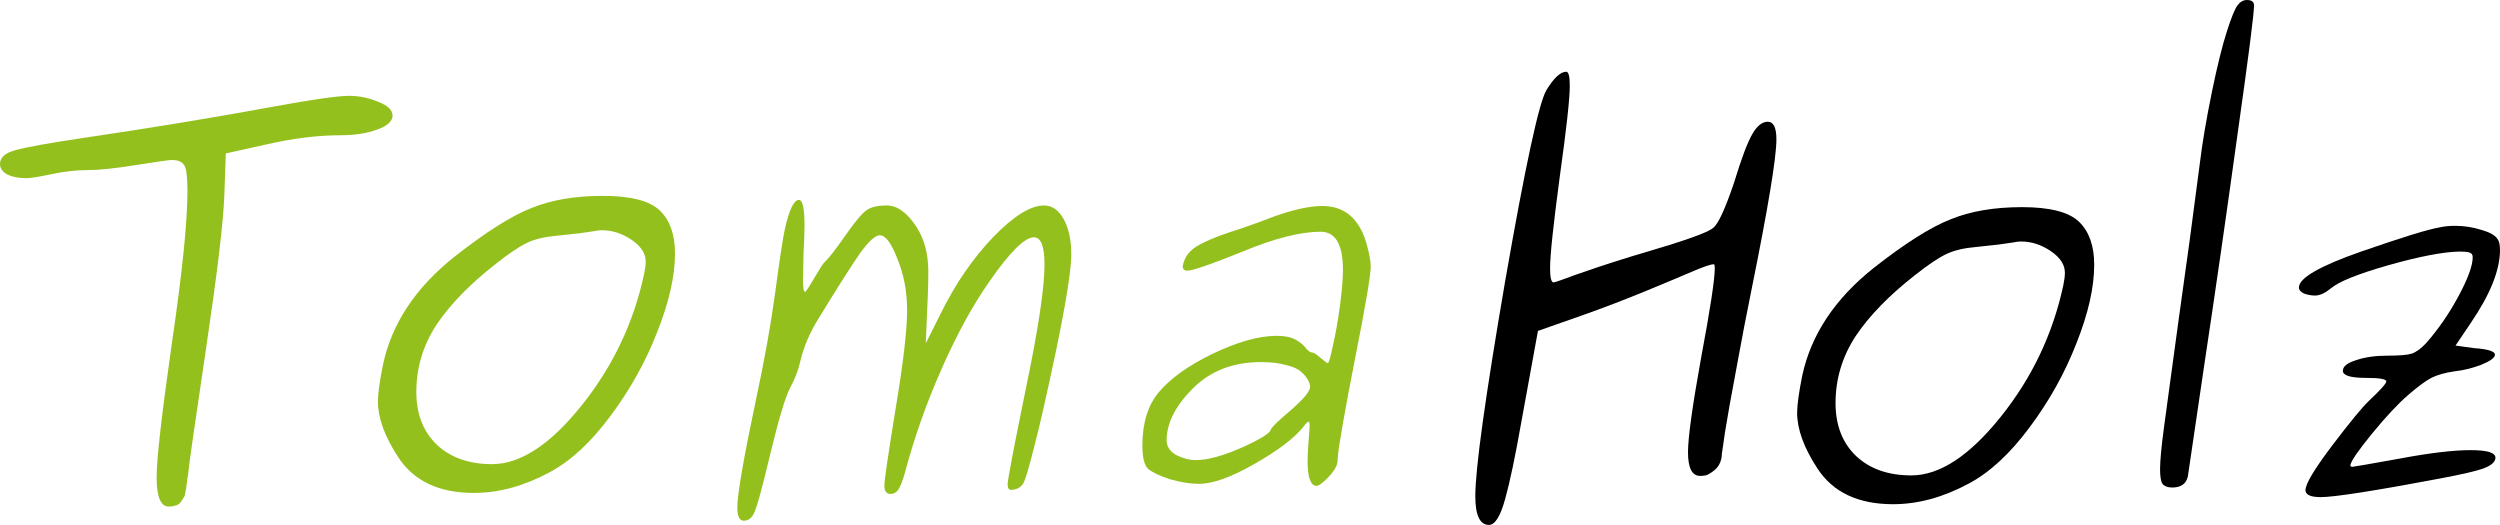
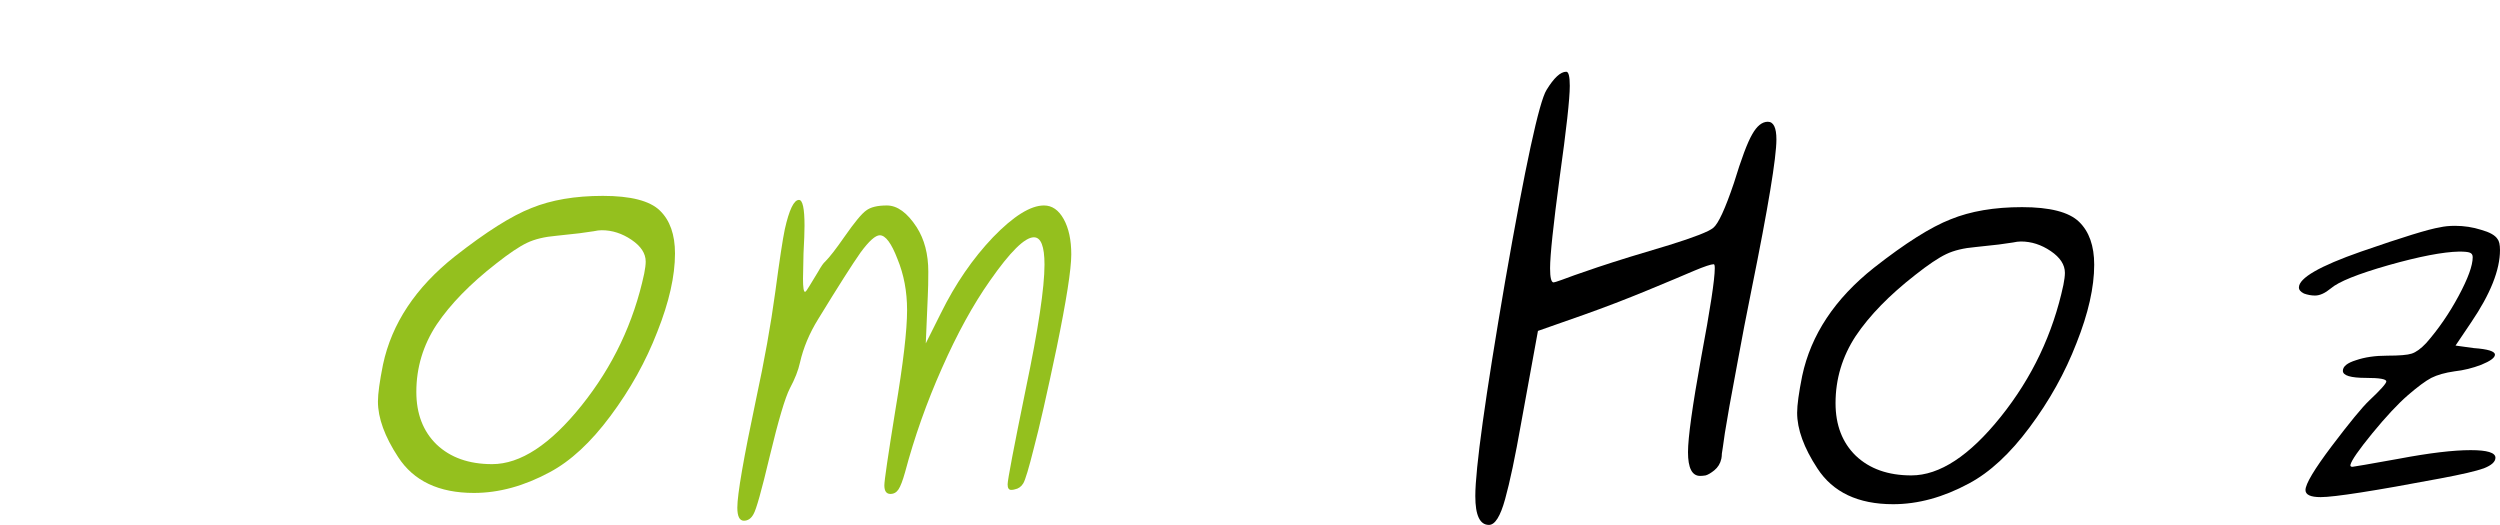
<svg xmlns="http://www.w3.org/2000/svg" width="55.862mm" height="11.729mm" viewBox="0 0 197.936 41.56" id="svg4177" version="1.1">
  <defs id="defs4179" />
  <g id="layer1" transform="translate(-376.402,-443.011)">
    <g id="g4741">
      <g id="text4149" style="font-style:normal;font-weight:normal;font-size:40px;line-height:125%;font-family:sans-serif;letter-spacing:0px;word-spacing:0px;fill:#94c01e;fill-opacity:1;stroke:none;stroke-width:1px;stroke-linecap:butt;stroke-linejoin:miter;stroke-opacity:1">
-         <path id="path4140" style="font-style:oblique;font-variant:normal;font-weight:normal;font-stretch:normal;font-family:Purisa;-inkscape-font-specification:'Purisa Oblique';fill:#94c01e;fill-opacity:1" d="m 391.242,458.159 q 0,-1.64 -0.24,-2.04 -0.24,-0.44 -1,-0.44 -0.32,0 -2.84,0.4 -2.48,0.4 -3.84,0.4 -1.32,0 -2.84,0.32 -1.52,0.32 -1.96,0.32 -0.92,0 -1.52,-0.28 -0.6,-0.32 -0.6,-0.84 0,-0.76 1.16,-1.08 1.2,-0.36 5.52,-1 8.12,-1.2 15.04,-2.48 4.6,-0.84 5.92,-0.84 1.2,0 2.32,0.48 1.12,0.44 1.12,1.08 0,0.68 -1.24,1.12 -1.2,0.44 -2.88,0.44 -2.68,0 -5.84,0.72 l -3.24,0.72 -0.12,3.36 q -0.12,3.16 -1.44,12.04 -1.32,8.88 -1.4,9.76 0,0.12 -0.08,0.56 -0.04,0.44 -0.08,0.6 0,0.16 -0.08,0.48 -0.04,0.36 -0.16,0.48 -0.08,0.16 -0.24,0.36 -0.16,0.2 -0.4,0.24 -0.24,0.08 -0.52,0.08 -0.96,0 -0.96,-2.32 0,-2.16 1.2,-10.56 1.24,-8.44 1.24,-12.08 z" />
        <path id="path4142" style="font-style:oblique;font-variant:normal;font-weight:normal;font-stretch:normal;font-family:Purisa;-inkscape-font-specification:'Purisa Oblique';fill:#94c01e;fill-opacity:1" d="m 424.124,458.519 q 3.32,0 4.52,1.16 1.2,1.16 1.2,3.4 0,2.68 -1.4,6.2 -1.36,3.52 -3.72,6.68 -2.32,3.12 -4.8,4.44 -3.04,1.64 -6,1.64 -4.16,0 -6,-2.84 -1.6,-2.44 -1.6,-4.4 0,-0.92 0.4,-2.92 1.04,-4.88 5.68,-8.56 3.72,-2.92 6.08,-3.84 2.36,-0.96 5.64,-0.96 z m 3.4,5.2 q 0,-0.96 -1.12,-1.72 -1.12,-0.76 -2.36,-0.76 -0.28,0 -0.64,0.08 -0.32,0.04 -1.12,0.16 -0.76,0.08 -1.84,0.2 -1.4,0.12 -2.32,0.56 -0.92,0.44 -2.44,1.64 -3.08,2.4 -4.72,4.84 -1.6,2.44 -1.6,5.32 0,2.6 1.6,4.16 1.64,1.56 4.4,1.56 3.36,0 7.08,-4.64 3.72,-4.64 4.96,-10.44 0.12,-0.6 0.12,-0.96 z" />
        <path id="path4144" style="font-style:oblique;font-variant:normal;font-weight:normal;font-stretch:normal;font-family:Purisa;-inkscape-font-specification:'Purisa Oblique';fill:#94c01e;fill-opacity:1" d="m 448.219,467.559 q 0,-2.2 -0.76,-4.04 -0.72,-1.88 -1.4,-1.88 -0.52,0 -1.52,1.36 -0.96,1.36 -3.36,5.28 -1.04,1.68 -1.44,3.44 -0.2,0.92 -0.8,2.04 -0.56,1.08 -1.6,5.4 -0.96,4.04 -1.28,4.56 -0.28,0.52 -0.76,0.52 -0.52,0 -0.52,-1.04 0,-1.56 1.48,-8.56 1,-4.64 1.52,-8.48 0.52,-3.88 0.76,-5 0.52,-2.32 1.12,-2.32 0.44,0 0.44,2.04 0,0.72 -0.08,2.2 -0.04,1.48 -0.04,2 0,1.04 0.16,1.04 0.08,0 0.36,-0.48 0.32,-0.52 0.68,-1.12 0.36,-0.64 0.56,-0.8 0.52,-0.52 1.52,-1.96 1.2,-1.72 1.72,-2.08 0.52,-0.4 1.64,-0.4 1.24,0 2.36,1.72 0.92,1.44 0.92,3.52 0,1.16 -0.04,1.92 l -0.16,3.76 1.2,-2.4 q 1.72,-3.48 4.12,-6 2.44,-2.52 4.04,-2.52 0.96,0 1.56,1.08 0.6,1.08 0.6,2.8 0,1.76 -1.16,7.4 -1.16,5.52 -1.8,7.92 -0.6,2.4 -0.84,2.8 -0.24,0.4 -0.68,0.48 -0.12,0.04 -0.28,0.04 -0.28,0 -0.28,-0.44 0,-0.52 1.44,-7.56 1.48,-7.08 1.48,-9.84 0,-2.16 -0.84,-2.16 -1.08,0 -3.48,3.44 -2,2.84 -3.8,6.92 -1.8,4.04 -2.92,8.24 -0.28,1 -0.52,1.36 -0.24,0.36 -0.64,0.36 -0.48,0 -0.48,-0.68 0,-0.56 0.88,-6 0.92,-5.48 0.92,-7.88 z" />
-         <path id="path4146" style="font-style:oblique;font-variant:normal;font-weight:normal;font-stretch:normal;font-family:Purisa;-inkscape-font-specification:'Purisa Oblique';fill:#94c01e;fill-opacity:1" d="m 481.529,471.759 q 0.12,0 0.4,-1.36 0.32,-1.36 0.56,-3.16 0.24,-1.8 0.24,-2.84 0,-3.04 -1.76,-3.04 -2.4,0 -6.16,1.56 -3.76,1.52 -4.4,1.52 -0.4,0 -0.36,-0.4 0.12,-0.56 0.44,-0.96 0.32,-0.4 1,-0.76 0.72,-0.36 1.36,-0.6 0.64,-0.24 2,-0.68 1.4,-0.48 2.4,-0.88 2.36,-0.84 3.84,-0.84 2.6,0 3.48,2.88 0.36,1.28 0.36,1.88 0,1.08 -1.24,7.32 -0.6,3.04 -0.96,5.12 -0.36,2.04 -0.4,2.6 l -0.04,0.52 q -0.12,0.56 -0.76,1.2 -0.64,0.64 -0.88,0.64 -0.72,0 -0.72,-1.96 0,-0.6 0.08,-1.6 0.08,-1 0.08,-1.2 0,-0.32 -0.08,-0.32 -0.12,0 -0.44,0.44 -1.12,1.36 -3.88,2.92 -2.72,1.56 -4.36,1.56 -1,0 -2.28,-0.36 -1.24,-0.4 -1.76,-0.84 -0.44,-0.44 -0.44,-1.84 0,-2.68 1.32,-4.24 1.36,-1.6 4.12,-2.96 3.04,-1.48 5.2,-1.48 0.96,0 1.52,0.32 0.56,0.32 0.8,0.68 0.28,0.32 0.48,0.32 0.2,0 0.68,0.44 0.48,0.4 0.56,0.4 z m -12.76,6.12 q 0,0.72 0.76,1.16 0.8,0.4 1.56,0.4 1.36,0 3.56,-0.96 2.24,-1 2.36,-1.44 0.08,-0.28 1.6,-1.56 1.52,-1.32 1.52,-1.84 0,-0.24 -0.16,-0.52 -0.16,-0.32 -0.52,-0.64 -0.36,-0.36 -1.2,-0.56 -0.84,-0.24 -2,-0.24 -3.32,0 -5.4,2.08 -2.08,2.08 -2.08,4.12 z" />
      </g>
      <g id="text4153" style="font-style:normal;font-weight:normal;font-size:40px;line-height:125%;font-family:sans-serif;letter-spacing:0px;word-spacing:0px;fill:#0b3c5d;fill-opacity:1;stroke:none;stroke-width:1px;stroke-linecap:butt;stroke-linejoin:miter;stroke-opacity:1">
        <path id="path4149" style="font-style:oblique;font-variant:normal;font-weight:normal;font-stretch:normal;font-family:Purisa;-inkscape-font-specification:'Purisa Oblique';fill:#000000;fill-opacity:1" d="m 494.289,484.571 q -1.08,0 -1.08,-2.28 0,-3.24 2.36,-17 2.4,-13.76 3.28,-15.16 0.88,-1.44 1.56,-1.44 0.28,0 0.28,1.12 0,1.52 -0.8,7.24 -0.76,5.68 -0.76,7.2 0,1.12 0.28,1.12 0.08,0 0.64,-0.2 0.6,-0.24 2.84,-1 2.28,-0.76 5.68,-1.76 2.96,-0.92 3.48,-1.36 0.6,-0.48 1.64,-3.56 0.88,-2.88 1.44,-3.84 0.56,-1 1.24,-1 0.68,0 0.68,1.4 0,2.16 -1.96,11.84 -0.64,3.16 -1.08,5.6 -0.44,2.4 -0.68,3.68 -0.2,1.24 -0.36,2.12 -0.12,0.84 -0.16,1.12 -0.04,0.28 -0.08,0.52 0,0.2 -0.04,0.4 -0.12,0.56 -0.56,0.92 -0.4,0.32 -0.68,0.4 -0.24,0.04 -0.44,0.04 -0.96,0 -0.96,-1.88 0,-1.72 1.04,-7.48 1.08,-5.76 1.08,-7.08 0,-0.32 -0.08,-0.32 -0.32,0 -1.56,0.52 -1.2,0.52 -3.72,1.56 -2.52,1.04 -5,1.92 l -3.64,1.28 -1.32,7.24 q -0.72,4.08 -1.28,6.08 -0.56,2.04 -1.28,2.04 z" />
        <path id="path4151" style="font-style:oblique;font-variant:normal;font-weight:normal;font-stretch:normal;font-family:Purisa;-inkscape-font-specification:'Purisa Oblique';fill:#000000;fill-opacity:1" d="m 536.49,459.411 q 3.32,0 4.52,1.16 1.2,1.16 1.2,3.4 0,2.68 -1.4,6.2 -1.36,3.52 -3.72,6.68 -2.32,3.12 -4.8,4.44 -3.04,1.64 -6,1.64 -4.16,0 -6,-2.84 -1.6,-2.44 -1.6,-4.4 0,-0.92 0.4,-2.92 1.04,-4.88 5.68,-8.56 3.72,-2.92 6.08,-3.84 2.36,-0.96 5.64,-0.96 z m 3.4,5.2 q 0,-0.96 -1.12,-1.72 -1.12,-0.76 -2.36,-0.76 -0.28,0 -0.64,0.08 -0.32,0.04 -1.12,0.16 -0.76,0.08 -1.84,0.2 -1.4,0.12 -2.32,0.56 -0.92,0.44 -2.44,1.64 -3.08,2.4 -4.72,4.84 -1.6,2.44 -1.6,5.32 0,2.6 1.6,4.16 1.64,1.56 4.4,1.56 3.36,0 7.08,-4.64 3.72,-4.64 4.96,-10.44 0.12,-0.6 0.12,-0.96 z" />
-         <path id="path4153" style="font-style:oblique;font-variant:normal;font-weight:normal;font-stretch:normal;font-family:Purisa;-inkscape-font-specification:'Purisa Oblique';fill:#000000;fill-opacity:1" d="m 551.545,450.211 q 0.64,-3.08 1.16,-4.68 0.52,-1.64 0.84,-2.08 0.32,-0.44 0.76,-0.44 0.56,0 0.56,0.44 0,0.96 -1.32,10.28 -1.28,9.28 -2.6,18.04 -1.28,8.72 -1.32,8.96 -0.2,0.88 -1.24,0.88 -0.52,0 -0.76,-0.28 -0.2,-0.28 -0.2,-1.16 0,-1.04 0.32,-3.4 0.32,-2.36 1.16,-8.52 0.88,-6.16 1.68,-12.4 0.28,-2.32 0.96,-5.64 z" />
        <path id="path4155" style="font-style:oblique;font-variant:normal;font-weight:normal;font-stretch:normal;font-family:Purisa;-inkscape-font-specification:'Purisa Oblique';fill:#000000;fill-opacity:1" d="m 559.698,466.411 q -0.44,0 -0.88,-0.16 -0.4,-0.2 -0.4,-0.48 0,-1.12 4.92,-2.84 4.96,-1.72 6.24,-1.92 0.52,-0.12 1.2,-0.12 1.08,0 2.08,0.32 1,0.28 1.28,0.72 0.2,0.24 0.2,0.88 0,2.36 -2.28,5.72 l -1.24,1.84 1.44,0.2 q 1.68,0.12 1.68,0.52 0,0.36 -1.08,0.8 -1.04,0.4 -2.12,0.52 -1.12,0.16 -1.84,0.52 -0.68,0.36 -1.84,1.36 -1.2,1.04 -2.84,3.04 -1.6,1.96 -1.72,2.48 -0.04,0.16 0.16,0.16 0.12,0 3.68,-0.64 3.6,-0.68 5.68,-0.68 1.96,0 1.96,0.6 0,0.48 -0.92,0.84 -0.88,0.32 -3.44,0.8 -7.84,1.48 -9.48,1.48 -1.2,0 -1.2,-0.56 0,-0.72 2.08,-3.48 2.12,-2.8 2.96,-3.6 1.36,-1.28 1.36,-1.52 0,-0.28 -1.6,-0.28 -1.84,0 -1.84,-0.56 0,-0.52 1.04,-0.84 1.04,-0.36 2.48,-0.36 1.44,0 1.92,-0.16 0.52,-0.16 1.16,-0.84 1.44,-1.64 2.56,-3.72 1.12,-2.08 1.12,-3.08 0,-0.28 -0.24,-0.36 -0.2,-0.08 -0.84,-0.08 -1.92,0.04 -5.6,1.08 -3.64,1.04 -4.56,1.84 -0.68,0.56 -1.24,0.56 z" />
      </g>
    </g>
  </g>
</svg>